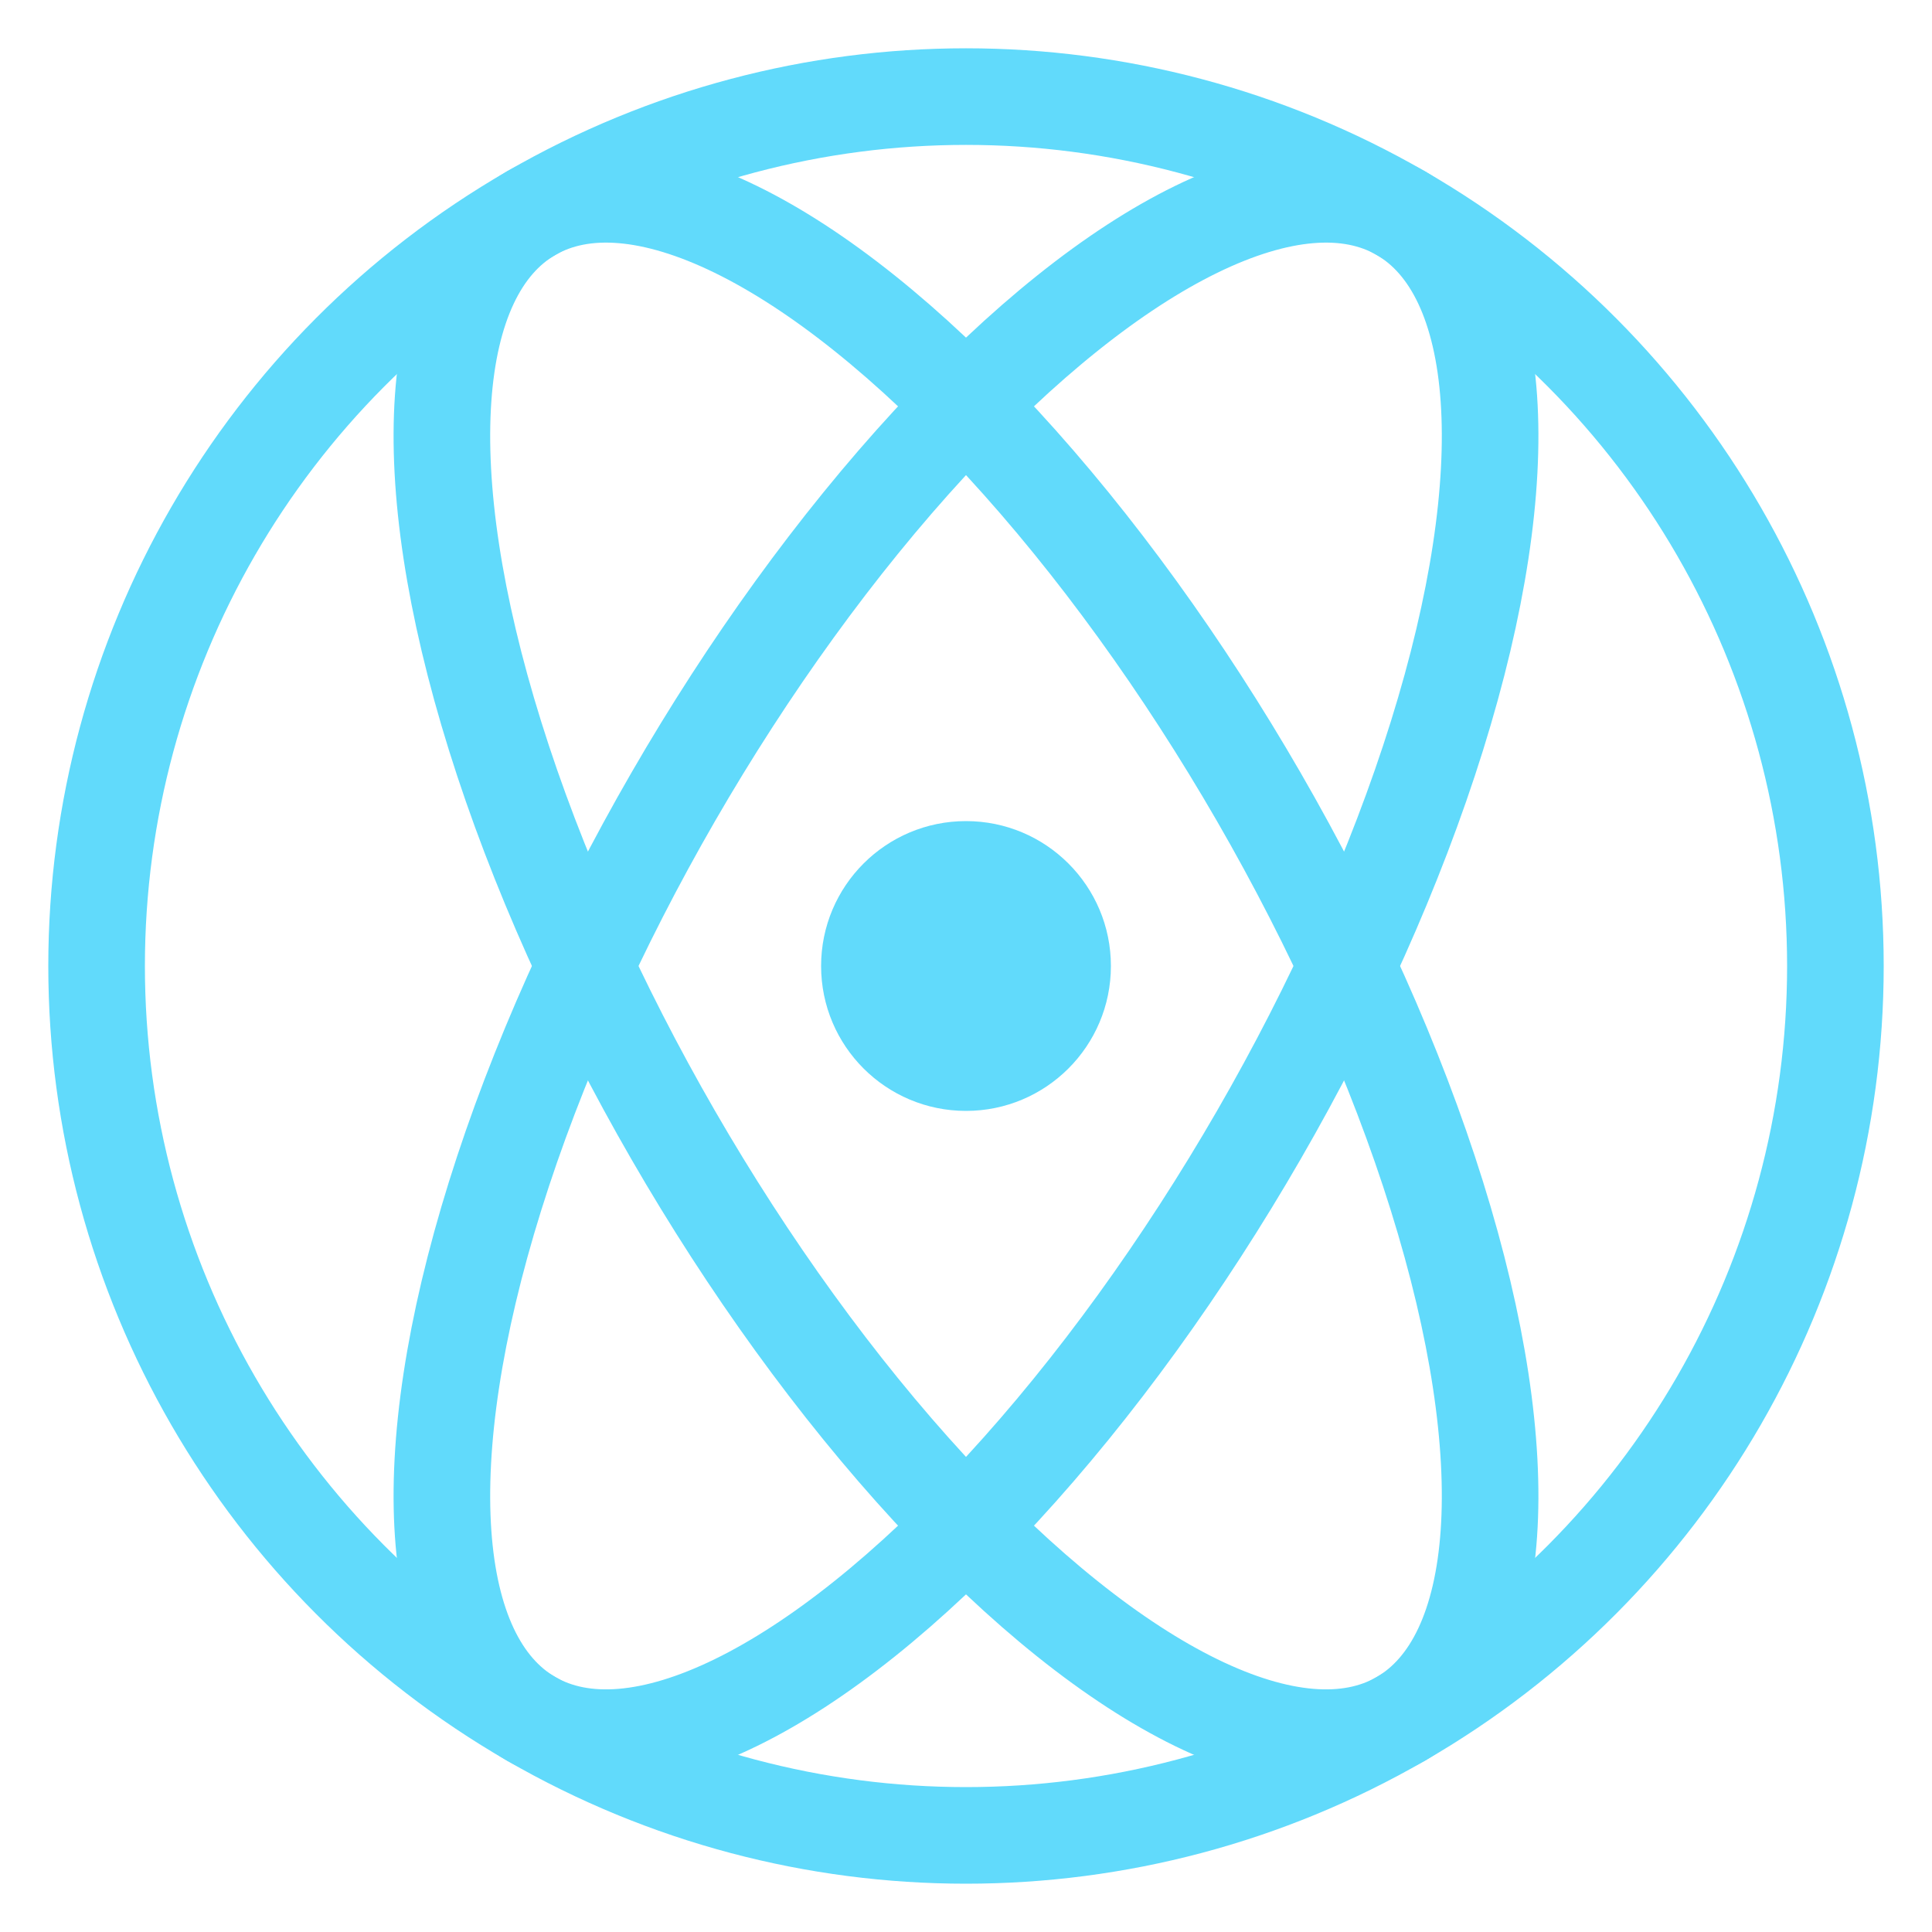
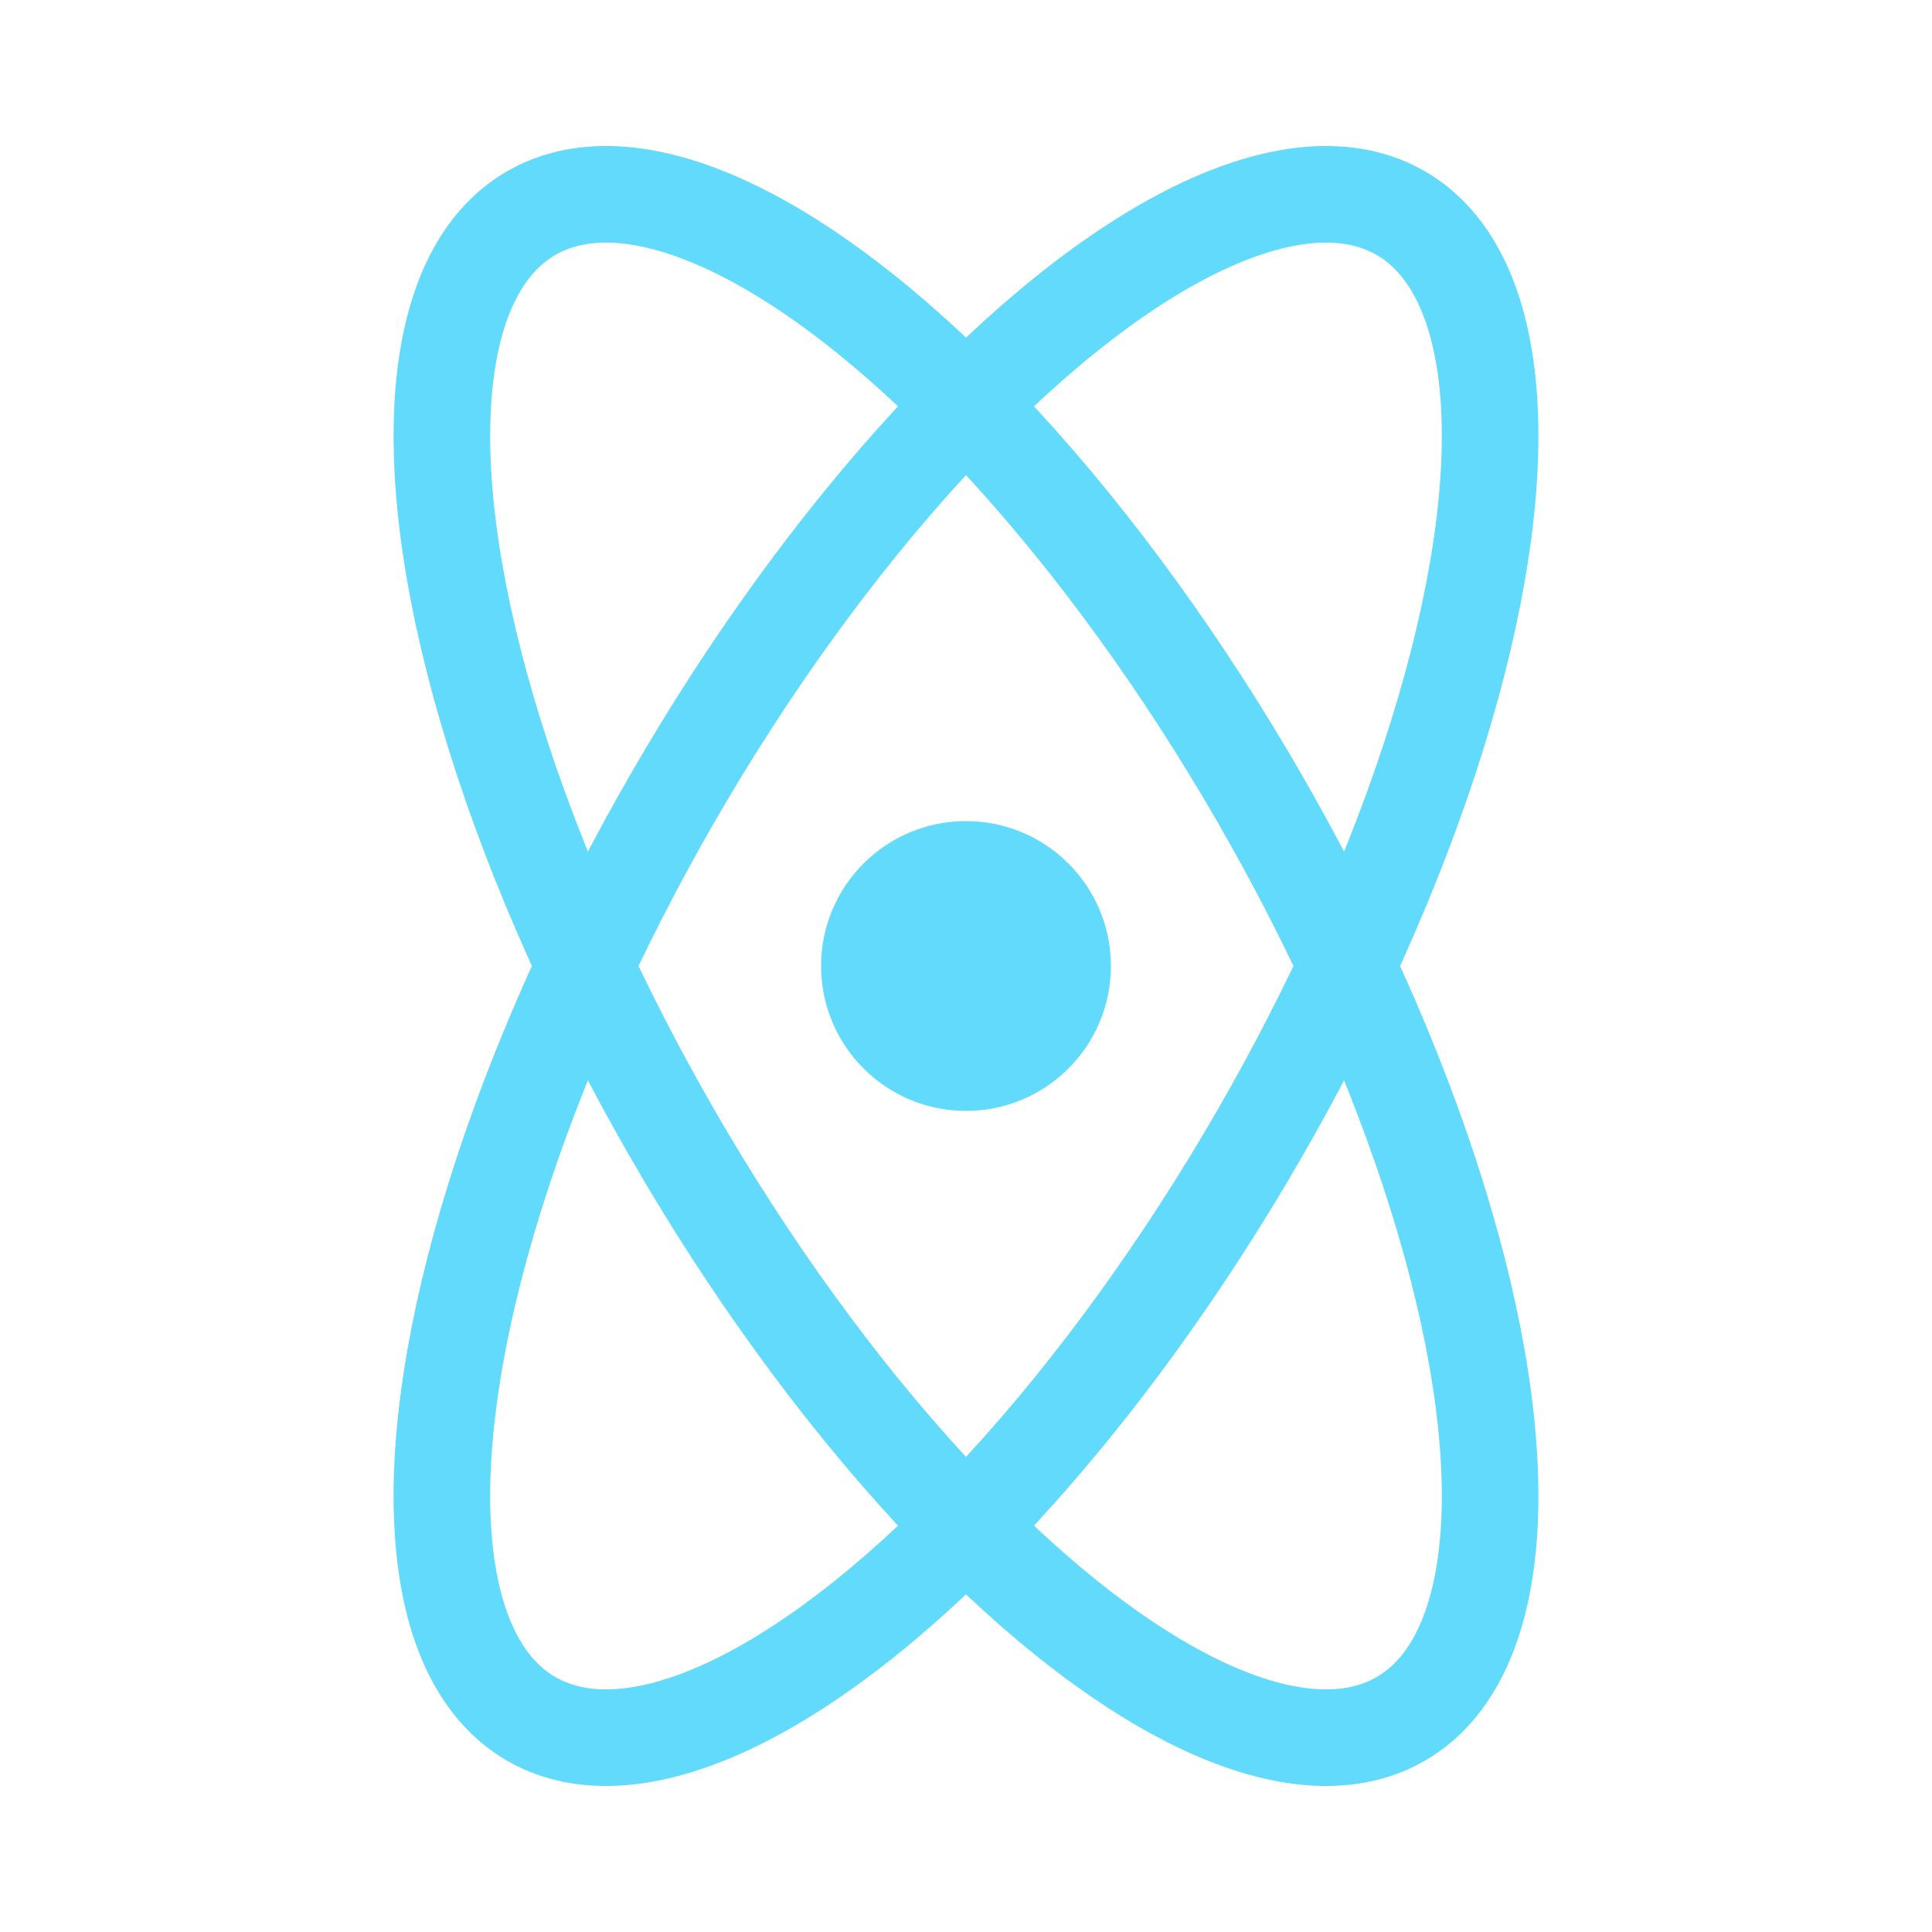
<svg xmlns="http://www.w3.org/2000/svg" width="40" height="40" viewBox="0 0 40 40" fill="none">
-   <circle cx="20" cy="20" r="18" stroke="#61DAFB" stroke-width="2" fill="none" />
  <circle cx="20" cy="20" r="3" fill="#61DAFB" />
  <ellipse cx="20" cy="20" rx="18" ry="7" stroke="#61DAFB" stroke-width="2" fill="none" transform="rotate(60 20 20)" />
  <ellipse cx="20" cy="20" rx="18" ry="7" stroke="#61DAFB" stroke-width="2" fill="none" transform="rotate(-60 20 20)" />
</svg>